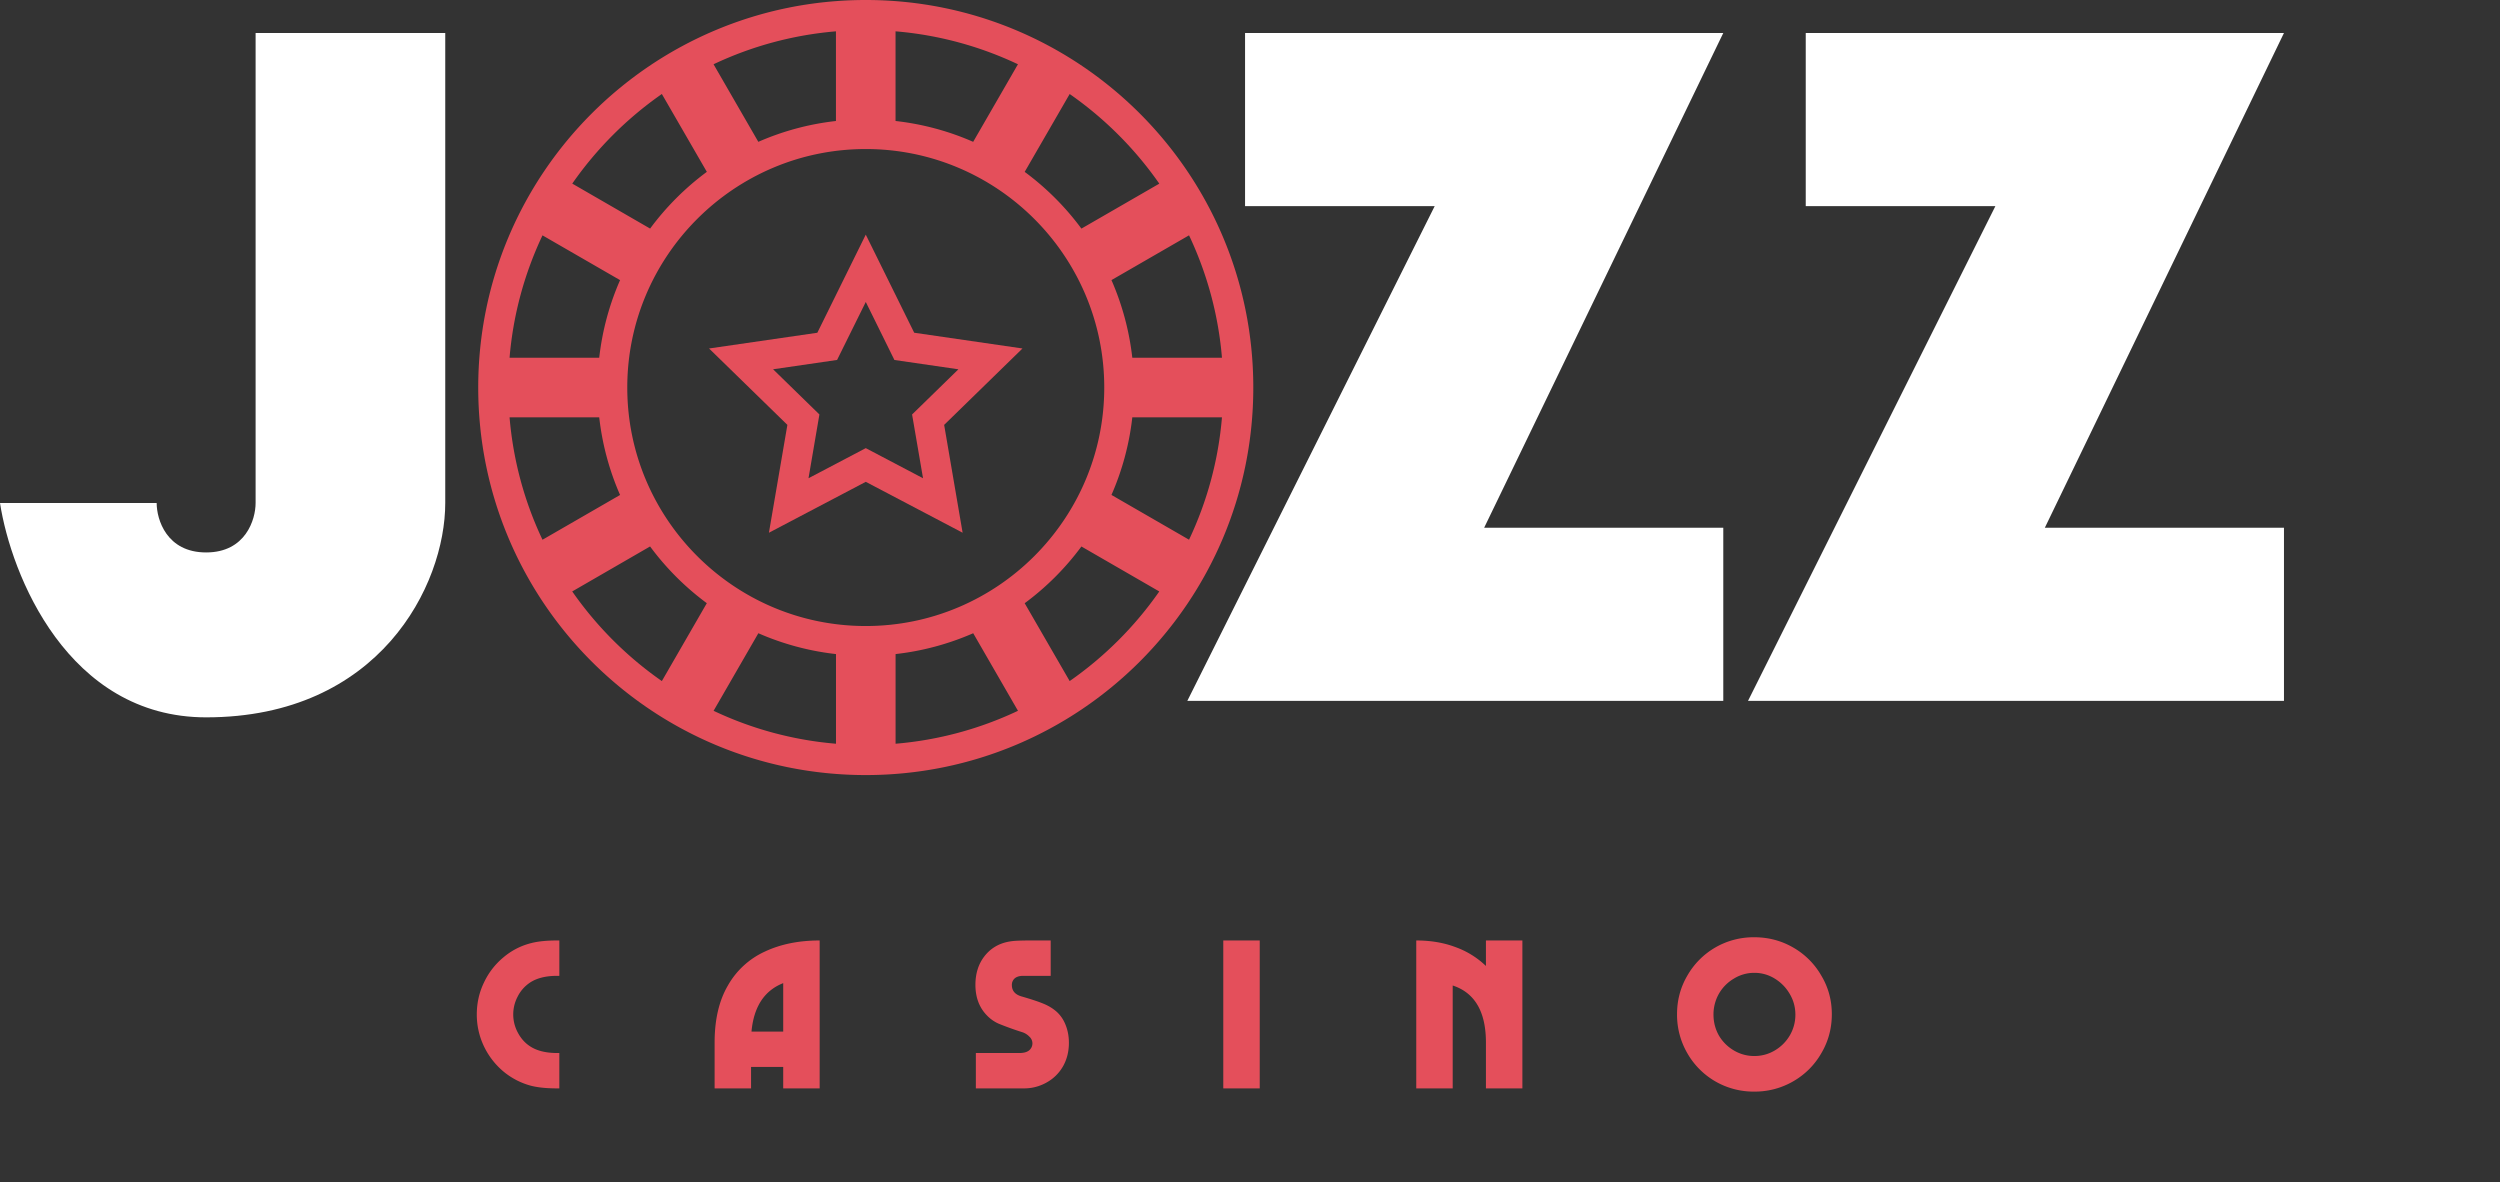
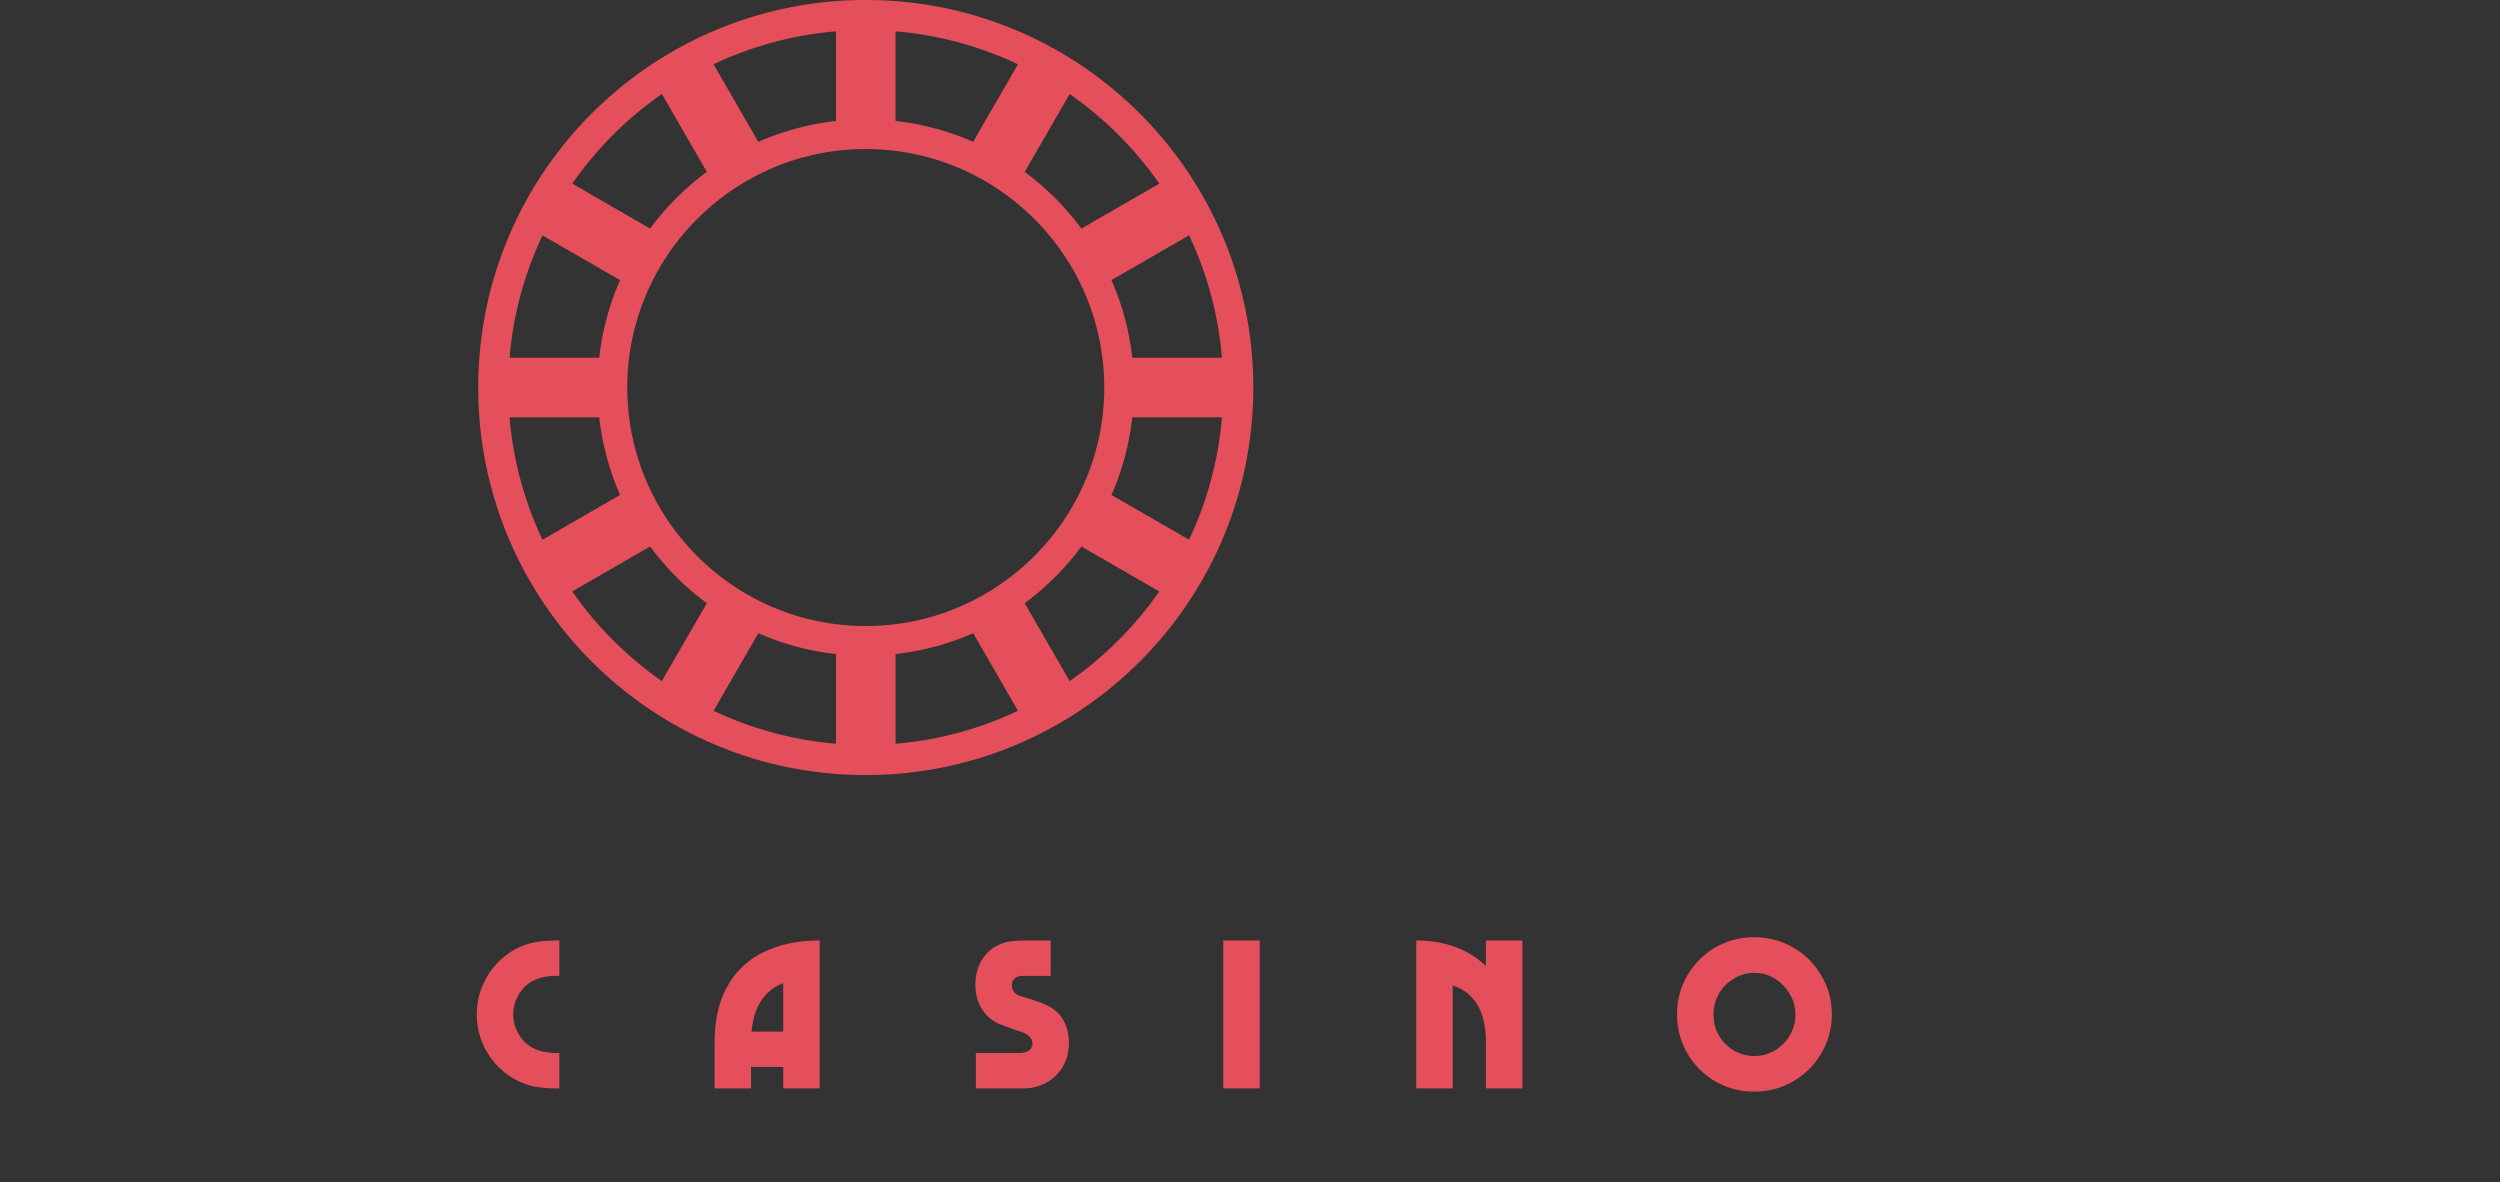
<svg xmlns="http://www.w3.org/2000/svg" width="151.6px" height="71.7px" viewBox="0 0 151.6 71.7" style="enable-background:new 0 0 151.6 71.7;" xml:space="preserve" fill="none">
  <rect x="0" y="0" width="151.6" height="71.7" fill="#333333" stroke="none" />
  <path d="M33.788 66c-.632 0-1.157-.052-1.573-.156a4.372 4.372 0 01-1.69-.871 4.562 4.562 0 01-1.183-1.534 4.457 4.457 0 01-.429-1.924c0-.685.143-1.326.43-1.924a4.397 4.397 0 011.182-1.534 4.143 4.143 0 011.703-.871c.407-.104.928-.156 1.56-.156h.13v2.145h-.13c-.702 0-1.26.143-1.677.429a2.2 2.2 0 00-.715.819 2.318 2.318 0 000 2.184c.182.347.42.62.715.819.416.286.975.429 1.677.429h.13V66h-.13zm9.546-2.782c0-1.387.269-2.54.806-3.458a4.93 4.93 0 012.236-2.054c.954-.45 2.063-.676 3.328-.676V66h-2.21v-1.3h-1.95V66h-2.21v-2.782zm4.16-.663v-2.938c-1.144.45-1.785 1.43-1.924 2.938h1.924zm11.682 1.3h2.64c.26 0 .454-.052.584-.156a.545.545 0 00.026-.832 1.044 1.044 0 00-.429-.273 18.728 18.728 0 01-1.443-.52 2.239 2.239 0 01-.702-.494c-.468-.477-.702-1.096-.702-1.859 0-.676.178-1.248.533-1.716.364-.477.85-.776 1.456-.897.173-.035.373-.056.598-.065.234-.009.49-.013.767-.013h1.21v2.145h-1.665c-.225 0-.398.052-.52.156a.524.524 0 00-.169.403c0 .347.195.576.585.689.572.165 1.005.308 1.3.429.303.121.568.277.793.468.26.225.455.507.585.845.13.33.195.685.195 1.066 0 .537-.121 1.018-.364 1.443a2.577 2.577 0 01-1 .975 2.762 2.762 0 01-1.379.351h-2.899v-2.145zM74.18 57.03h2.21V66h-2.21v-8.97zm11.702 0c.876 0 1.669.134 2.38.403a5.18 5.18 0 011.845 1.144V57.03h2.21V66h-2.21v-2.782c0-1.863-.671-3.016-2.015-3.458V66h-2.21v-8.97zm20.494 9.165a4.642 4.642 0 01-2.366-.624 4.615 4.615 0 01-1.69-1.703 4.642 4.642 0 01-.624-2.366c0-.85.208-1.63.624-2.34a4.615 4.615 0 011.69-1.703 4.642 4.642 0 012.366-.624c.858 0 1.646.208 2.366.624a4.59 4.59 0 011.703 1.703c.424.71.637 1.49.637 2.34 0 .858-.213 1.647-.637 2.366a4.59 4.59 0 01-1.703 1.703 4.644 4.644 0 01-2.366.624zm.013-2.158a2.39 2.39 0 001.235-.338c.381-.225.684-.529.91-.91.225-.39.338-.81.338-1.261 0-.45-.113-.867-.338-1.248a2.625 2.625 0 00-.91-.936 2.32 2.32 0 00-1.235-.351 2.34 2.34 0 00-1.248.351 2.505 2.505 0 00-.91.923 2.55 2.55 0 00-.325 1.261c0 .45.108.871.325 1.261.225.381.528.685.91.91a2.41 2.41 0 001.248.338z" fill="#E44F5B" />
-   <path d="M138.5 2h-29v10.5H121l-15 30h32.5V32H124l14.5-30zm-34 0h-29v10.5H87l-15 30h32.5V32H90l14.5-30zM27 2H15.5v28.5c0 1-.6 3-3 3s-3-2-3-3H0c.667 4.333 4.1 13 12.5 13 10.5 0 14.5-8 14.5-13V2z" fill="#fff" />
  <path d="M52.5 0C39.519 0 29 10.519 29 23.5S39.519 47 52.5 47 76 36.481 76 23.5 65.481 0 52.5 0zm1.808 1.9a21.51 21.51 0 017.42 1.997l-2.715 4.704a16.193 16.193 0 00-4.707-1.264V1.9h.002zm-3.616 0v5.437a16.25 16.25 0 00-4.707 1.264L43.27 3.897A21.53 21.53 0 0150.692 1.9zM40.135 5.7l2.728 4.721a16.373 16.373 0 00-3.44 3.44l-4.721-2.727A21.86 21.86 0 0140.135 5.7zm-7.238 8.572l4.704 2.715a16.195 16.195 0 00-1.264 4.707H30.9c.219-2.64.918-5.137 1.997-7.422zM30.9 25.308h5.437c.187 1.655.62 3.237 1.264 4.707l-4.704 2.715a21.53 21.53 0 01-1.997-7.422zM40.135 41.3a21.844 21.844 0 01-5.435-5.435l4.721-2.728a16.38 16.38 0 003.44 3.44L40.135 41.3zm10.557 3.8a21.509 21.509 0 01-7.42-1.997l2.715-4.704a16.2 16.2 0 004.707 1.264V45.1h-.002zM38.038 23.5c0-7.976 6.487-14.462 14.462-14.462S66.962 15.524 66.962 23.5 60.474 37.962 52.5 37.962 38.038 31.474 38.038 23.5zm16.27 21.6v-5.437a16.252 16.252 0 004.707-1.264l2.715 4.704a21.529 21.529 0 01-7.422 1.997zm10.557-3.8l-2.728-4.721a16.373 16.373 0 003.44-3.44l4.722 2.727a21.861 21.861 0 01-5.434 5.434zm7.238-8.572l-4.704-2.715a16.195 16.195 0 001.264-4.707H74.1a21.507 21.507 0 01-1.997 7.422zM74.1 21.692h-5.437a16.252 16.252 0 00-1.264-4.707l4.704-2.715a21.53 21.53 0 011.997 7.422zm-8.523-7.829a16.376 16.376 0 00-3.44-3.44l2.728-4.722a21.844 21.844 0 015.435 5.436l-4.723 2.726z" fill="#E44F5B" />
-   <path d="M55.438 20.177L52.5 14.228l-2.937 5.95-6.566.954 4.75 4.633-1.12 6.54 5.873-3.087 5.873 3.087-1.12-6.54 4.75-4.633-6.565-.955zm.535 8.824L52.5 27.175 49.028 29l.661-3.867-2.809-2.74 3.881-.566 1.74-3.516 1.736 3.518 3.881.565-2.809 2.74.664 3.866z" fill="#E44F5B" />
</svg>